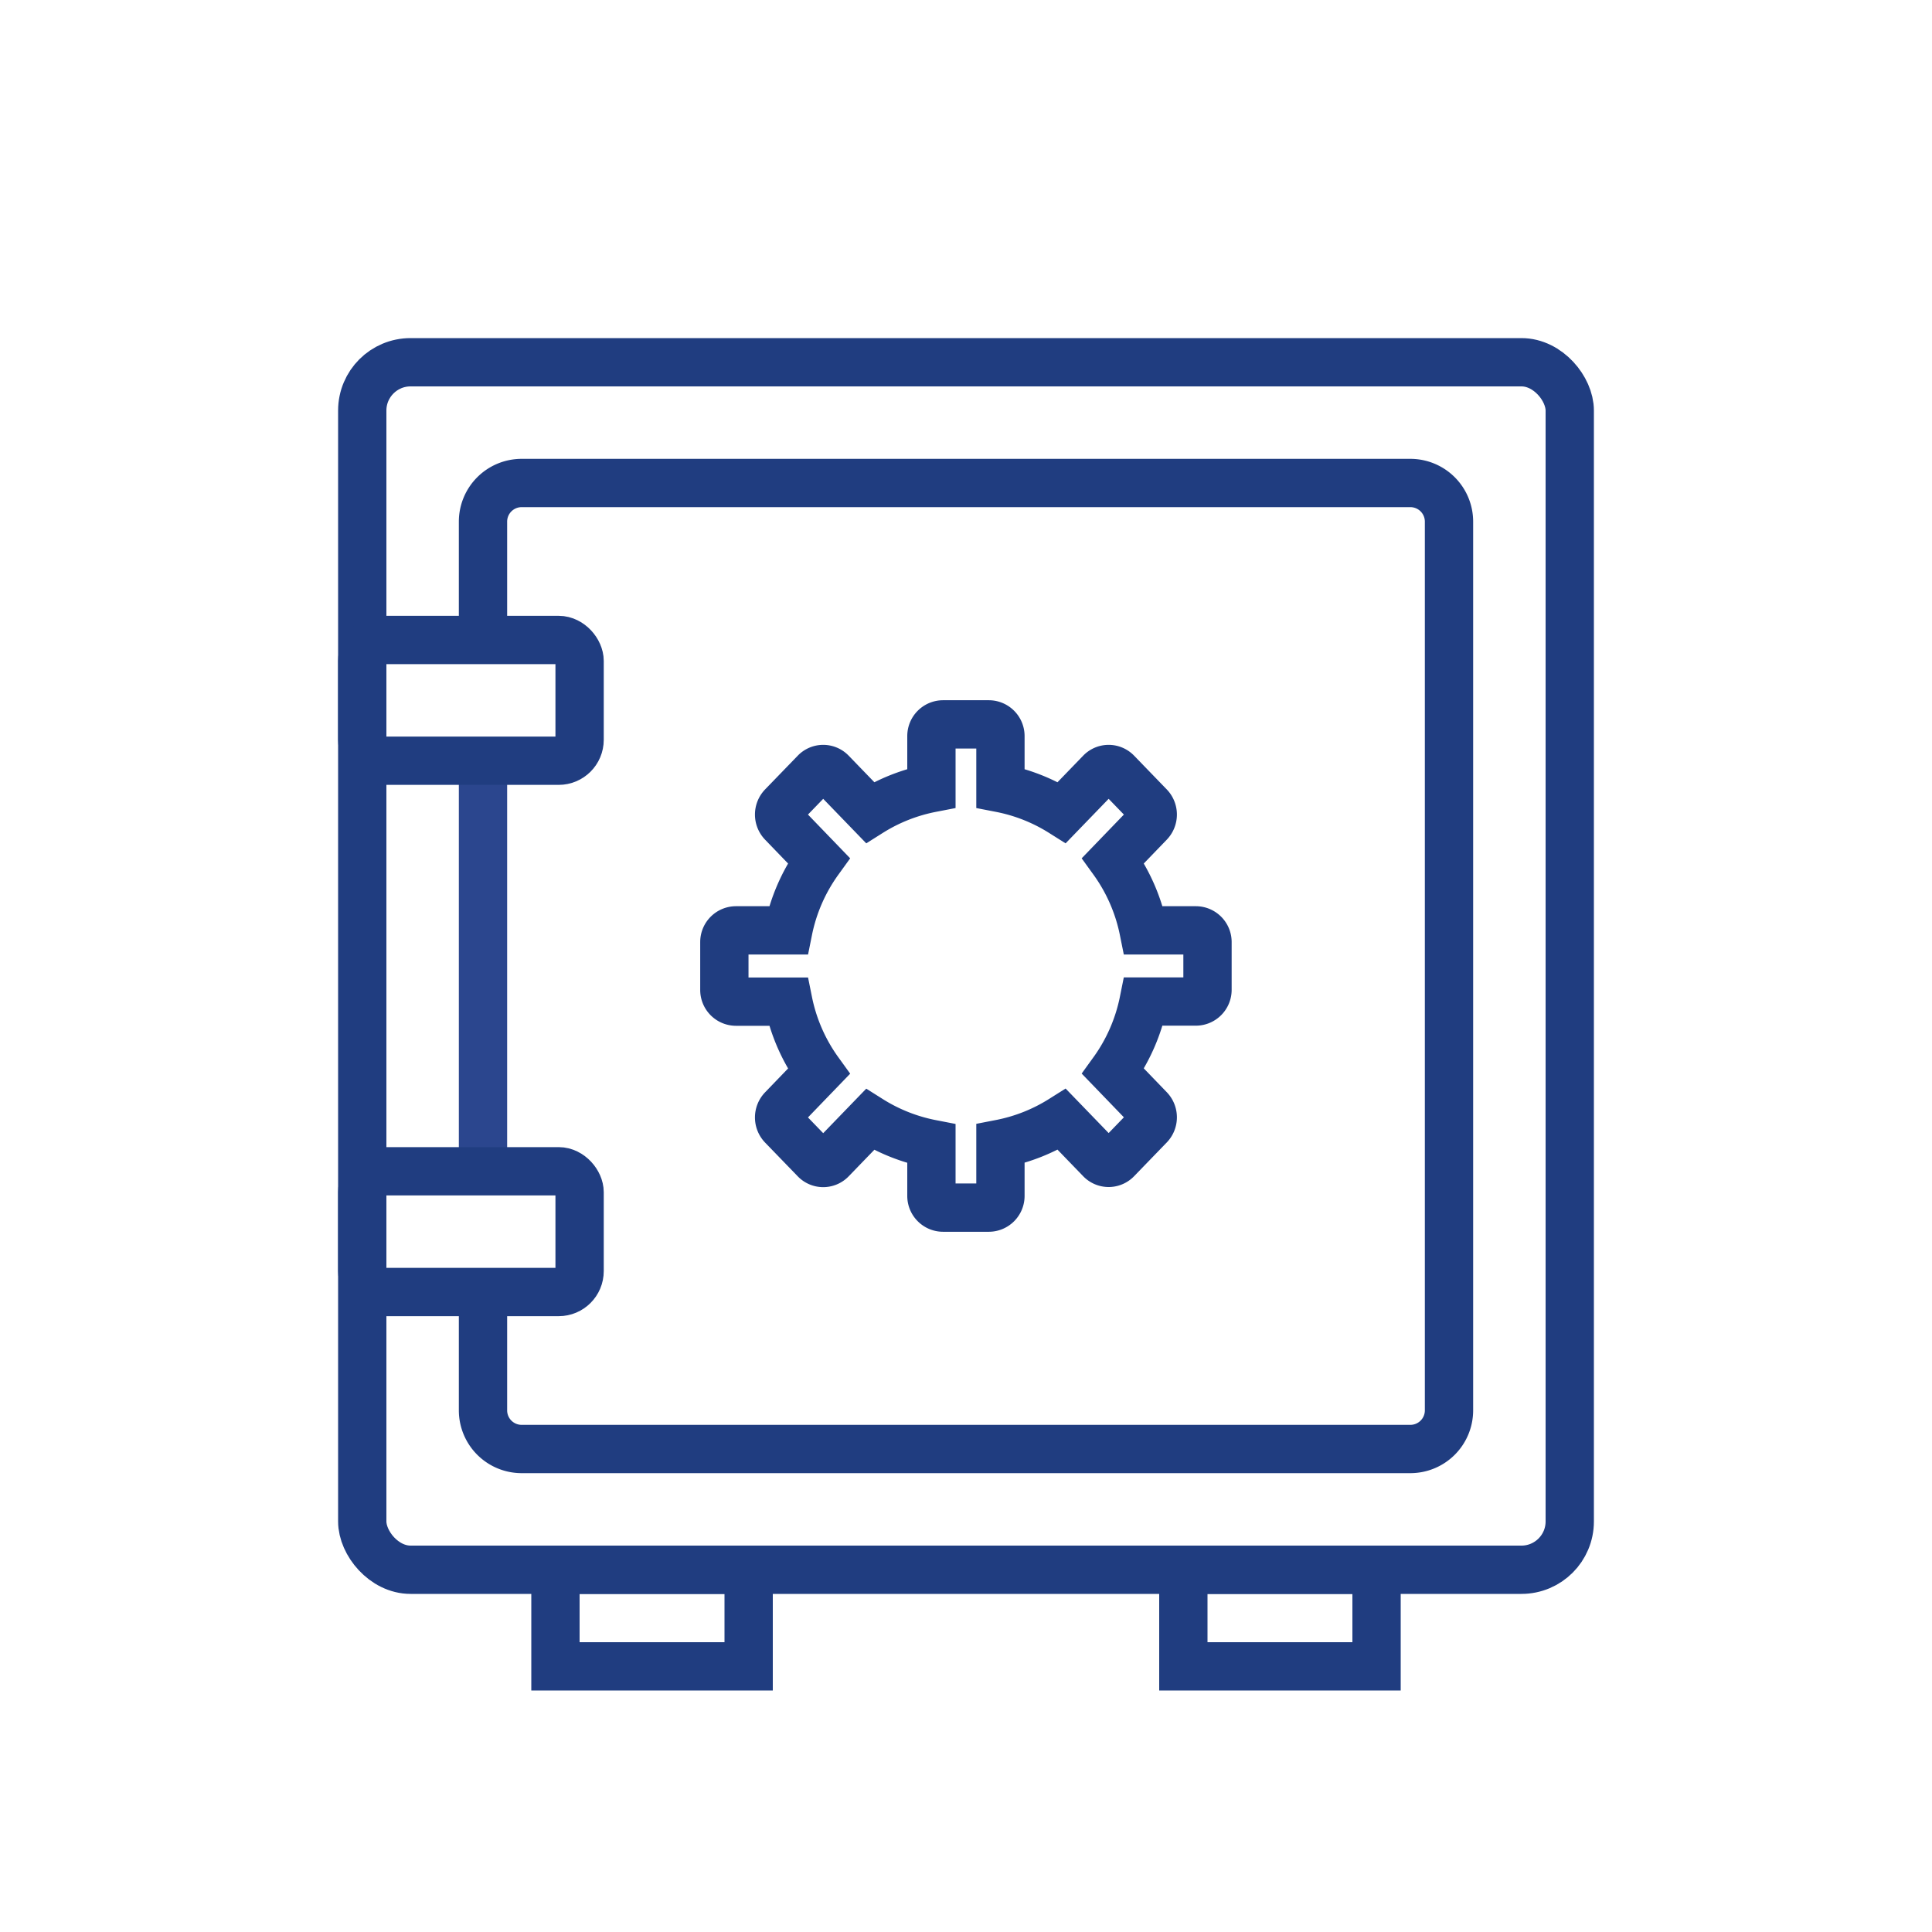
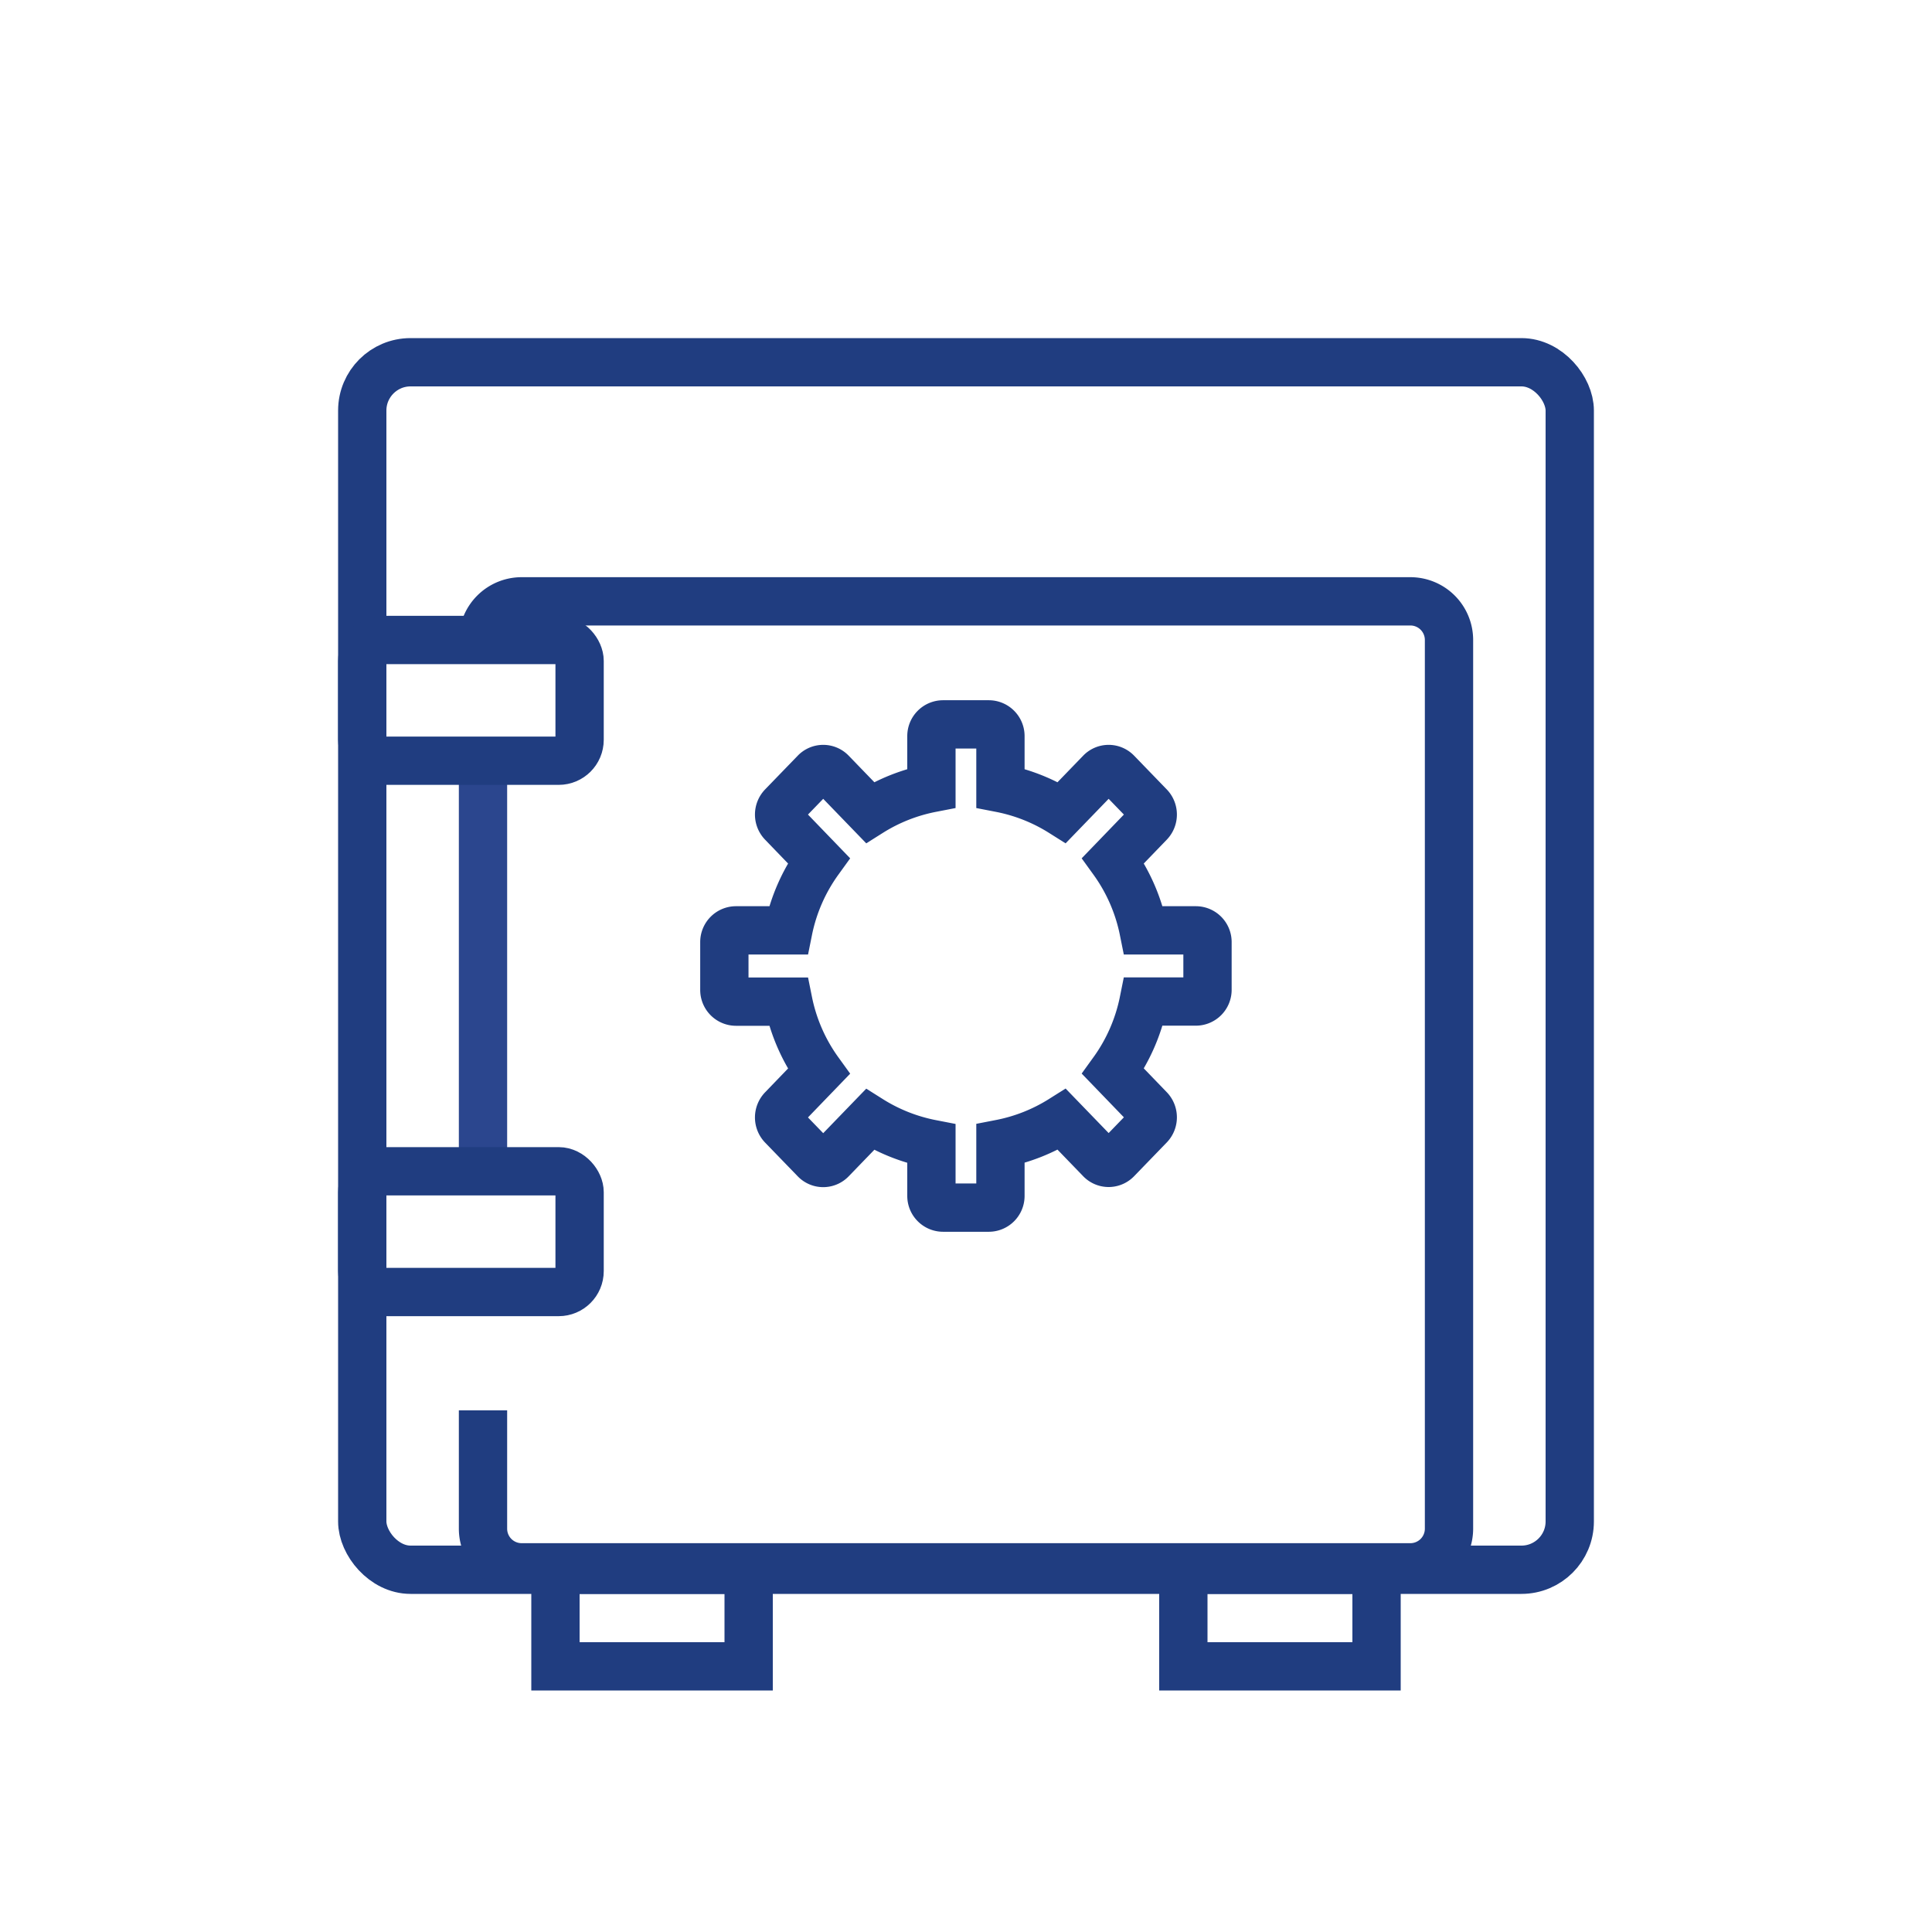
<svg xmlns="http://www.w3.org/2000/svg" width="80" height="80" viewBox="0 0 80 80">
  <rect width="80" height="80" fill="none" />
  <rect width="50" height="50" rx="2" transform="translate(15 15)" fill="none" stroke="#203d80" stroke-miterlimit="10" stroke-width="2" />
-   <path d="M580,826.5v-4.9a1.6,1.6,0,0,1,1.6-1.6h36.8a1.6,1.6,0,0,1,1.6,1.6v36.8a1.6,1.6,0,0,1-1.6,1.6H581.6a1.6,1.6,0,0,1-1.6-1.6v-4.9" transform="translate(-560 -800)" fill="none" stroke="#203d80" stroke-miterlimit="10" stroke-width="2" />
+   <path d="M580,826.5a1.6,1.6,0,0,1,1.6-1.6h36.8a1.6,1.6,0,0,1,1.6,1.6v36.8a1.6,1.6,0,0,1-1.6,1.6H581.6a1.6,1.6,0,0,1-1.6-1.6v-4.9" transform="translate(-560 -800)" fill="none" stroke="#203d80" stroke-miterlimit="10" stroke-width="2" />
  <path d="M580,826.5" transform="translate(-560 -800)" fill="none" stroke="#2b468e" stroke-miterlimit="10" stroke-width="2" />
  <path d="M580,831.5" transform="translate(-560 -800)" fill="none" stroke="#2b468e" stroke-miterlimit="10" stroke-width="2" />
  <line y1="17" transform="translate(20 31.5)" fill="none" stroke="#2b468e" stroke-miterlimit="10" stroke-width="2" />
  <path d="M580,848.5" transform="translate(-560 -800)" fill="none" stroke="#2b468e" stroke-miterlimit="10" stroke-width="2" />
-   <path d="M580,853.5" transform="translate(-560 -800)" fill="none" stroke="#2b468e" stroke-miterlimit="10" stroke-width="2" />
  <rect width="9" height="5" rx="0.866" transform="translate(15 26.5)" fill="none" stroke="#203d80" stroke-miterlimit="10" stroke-width="2" />
  <rect width="9" height="5" rx="0.866" transform="translate(15 48.5)" fill="none" stroke="#203d80" stroke-miterlimit="10" stroke-width="2" />
  <g transform="translate(22 64)" fill="none" stroke="#203d80" stroke-miterlimit="10" stroke-width="2">
    <rect width="10" height="6" rx="1" stroke="none" />
    <rect x="1" y="1" width="8" height="4" fill="none" />
  </g>
  <g transform="translate(48 64)" fill="none" stroke="#203d80" stroke-miterlimit="10" stroke-width="2">
    <rect width="10" height="6" rx="1" stroke="none" />
    <rect x="1" y="1" width="8" height="4" fill="none" />
  </g>
  <path d="M609.516,838.524h-2.163a7.447,7.447,0,0,0-1.263-2.89l1.5-1.555a.5.5,0,0,0,0-.7l-1.347-1.392a.465.465,0,0,0-.673,0l-1.6,1.655a7.426,7.426,0,0,0-2.544-1.007v-2.156a.484.484,0,0,0-.484-.484h-1.89a.484.484,0,0,0-.484.484v2.156a7.426,7.426,0,0,0-2.544,1.007l-1.6-1.655a.465.465,0,0,0-.673,0l-1.347,1.392a.5.5,0,0,0,0,.7l1.5,1.555a7.447,7.447,0,0,0-1.263,2.89h-2.163a.484.484,0,0,0-.484.484v1.984a.484.484,0,0,0,.484.484h2.163a7.447,7.447,0,0,0,1.263,2.89l-1.5,1.555a.5.5,0,0,0,0,.7l1.347,1.392a.465.465,0,0,0,.673,0l1.6-1.655a7.426,7.426,0,0,0,2.544,1.007v2.156a.484.484,0,0,0,.484.484h1.89a.484.484,0,0,0,.484-.484V847.36a7.426,7.426,0,0,0,2.544-1.007l1.6,1.655a.465.465,0,0,0,.673,0l1.347-1.392a.5.5,0,0,0,0-.7l-1.5-1.555a7.447,7.447,0,0,0,1.263-2.89h2.163a.484.484,0,0,0,.484-.484v-1.984A.484.484,0,0,0,609.516,838.524Z" transform="translate(-560 -800)" fill="none" stroke="#203d80" stroke-miterlimit="10" stroke-width="2" />
</svg>